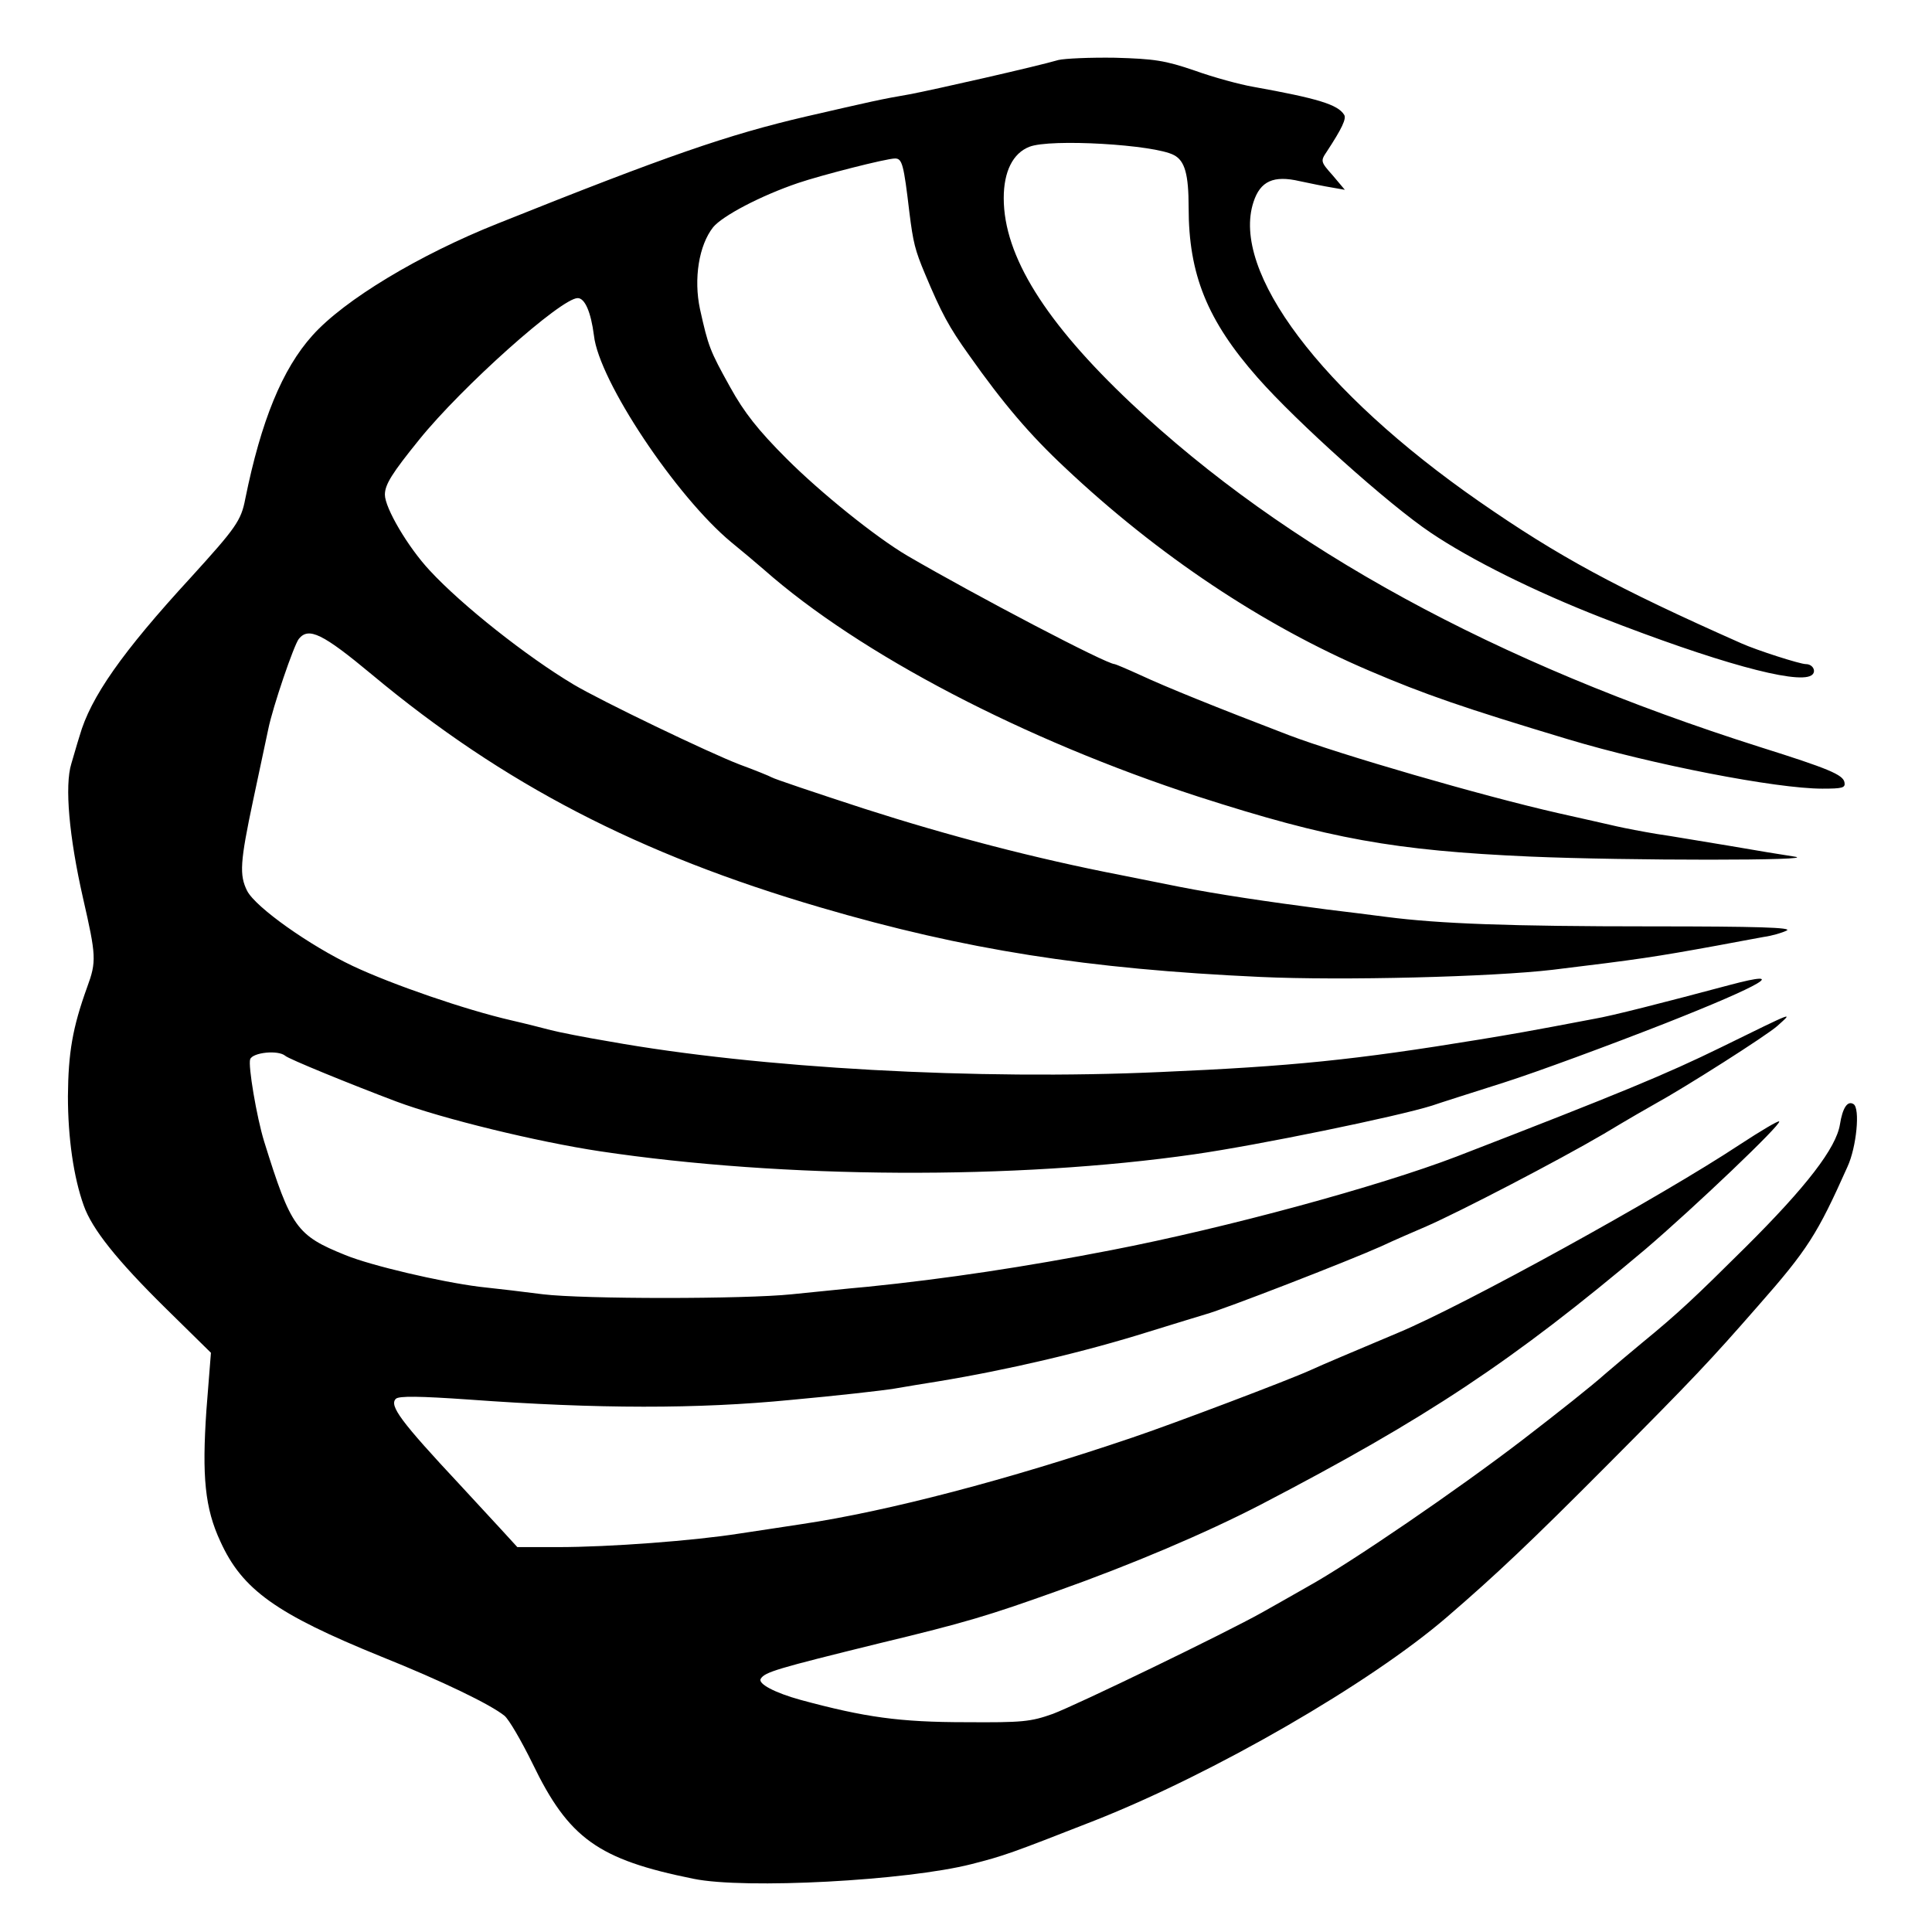
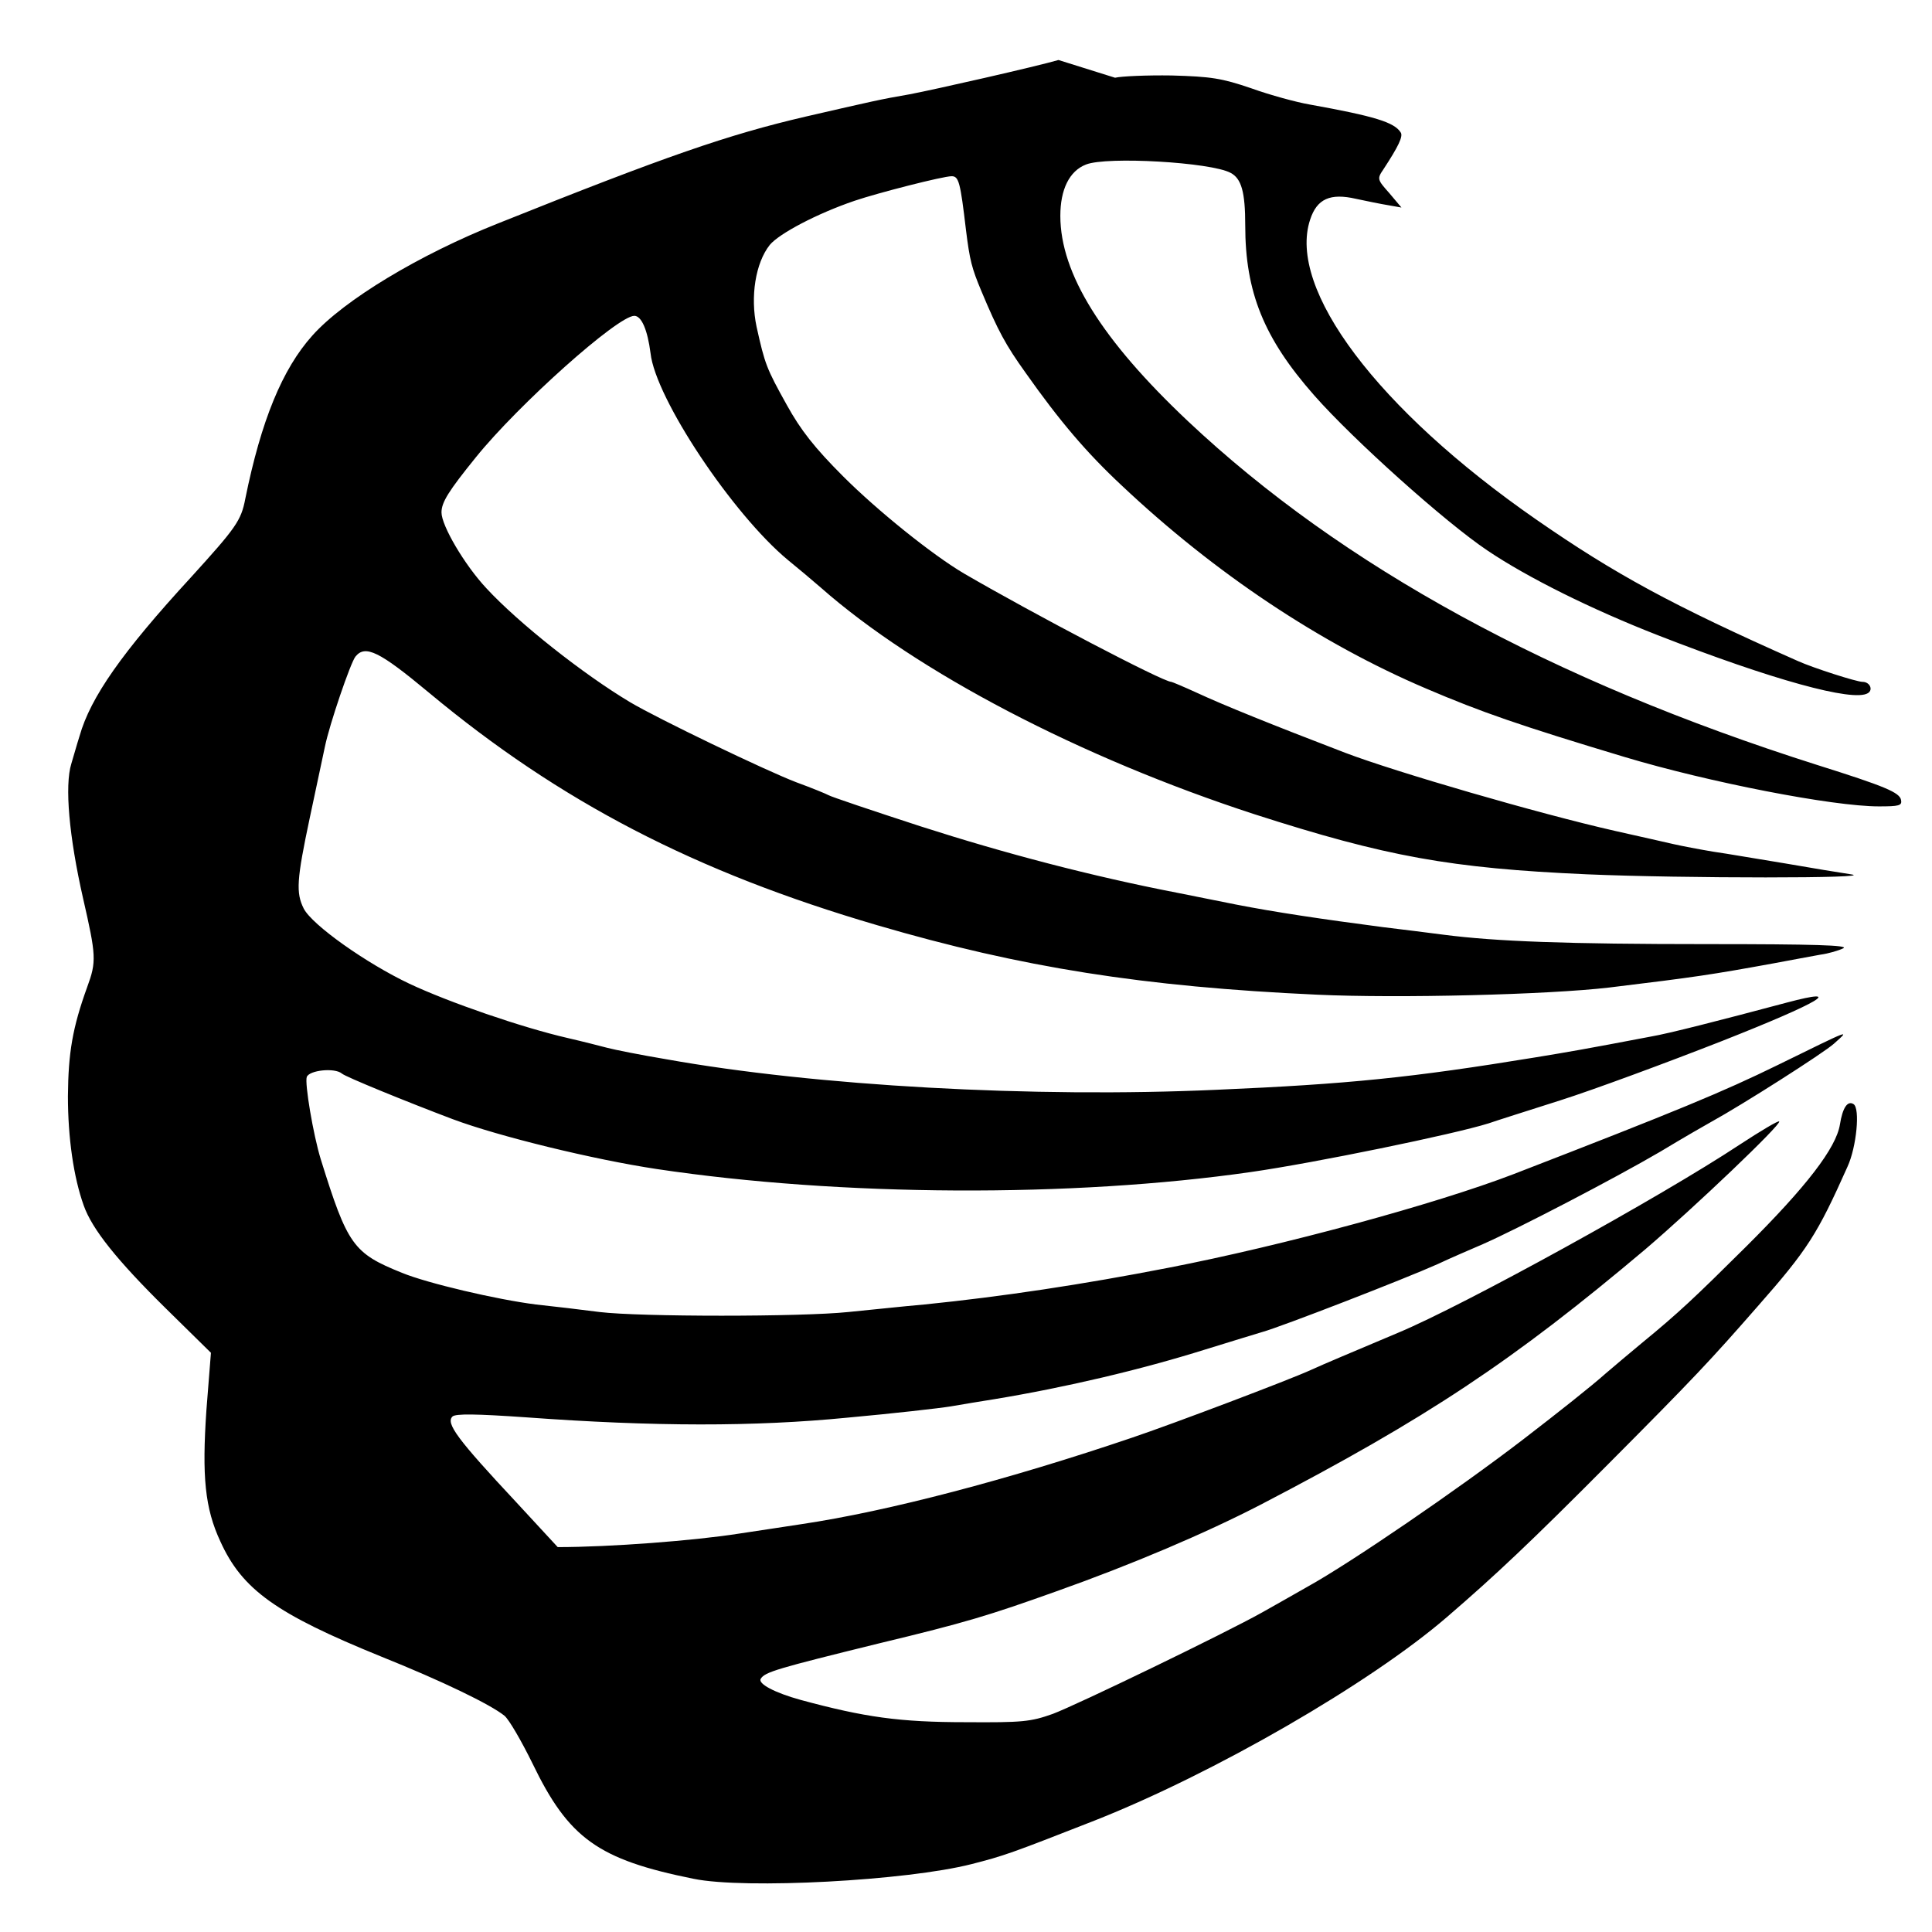
<svg xmlns="http://www.w3.org/2000/svg" version="1.0" width="512pt" height="512pt" viewBox="0 0 512 512" preserveAspectRatio="xMidYMid meet">
  <g transform="translate(0,512) scale(0.1,-0.1)" fill="#000000" stroke="none">
-     <path d="M2805 4961 c-58 -17 -331 -79 -395 -91 -76 -13 -101 -19 -275 -59 -206 -48 -368 -104 -815 -283 -209 -83 -408 -203 -492 -297 -80 -89 -136 -226 -178 -433 -11 -58 -25 -77 -144 -208 -183 -199 -266 -318 -295 -420 -8 -25 -17 -58 -22 -74 -18 -58 -6 -193 31 -356 35 -153 36 -168 11 -236 -39 -108 -50 -174 -51 -289 0 -110 15 -215 42 -290 22 -62 87 -144 218 -273 l119 -117 -12 -152 c-12 -176 -4 -260 37 -348 58 -128 148 -192 426 -305 162 -65 290 -127 327 -157 12 -10 45 -67 74 -126 96 -199 174 -255 427 -306 136 -28 565 -5 737 39 86 22 103 28 325 115 317 125 731 364 935 540 129 111 223 200 422 400 234 235 275 279 401 423 133 151 158 191 238 370 24 52 34 155 16 166 -16 10 -29 -10 -36 -54 -10 -62 -88 -164 -250 -325 -133 -132 -177 -174 -276 -255 -30 -25 -73 -61 -95 -80 -37 -33 -124 -102 -219 -175 -172 -132 -457 -327 -571 -390 -38 -22 -92 -52 -120 -68 -98 -55 -491 -245 -555 -269 -59 -21 -81 -23 -230 -22 -176 0 -268 13 -438 59 -69 19 -114 43 -106 56 11 18 42 27 314 94 229 55 291 74 470 138 200 71 395 154 540 229 442 230 669 381 1020 677 130 111 362 332 355 339 -2 3 -49 -25 -104 -61 -210 -139 -733 -427 -906 -499 -123 -52 -195 -82 -232 -99 -57 -26 -366 -143 -473 -179 -327 -111 -647 -195 -875 -229 -38 -6 -113 -17 -165 -25 -120 -19 -344 -36 -482 -36 l-107 0 -43 47 c-24 26 -73 79 -109 118 -157 168 -188 210 -170 228 8 8 64 7 194 -2 341 -25 607 -25 852 -1 121 11 245 25 275 30 30 5 82 14 115 19 188 31 388 78 560 132 72 22 139 43 150 46 48 13 378 141 465 180 36 17 90 40 120 53 91 40 347 173 470 245 63 38 124 73 135 79 82 45 297 182 325 207 42 38 52 42 -150 -57 -143 -70 -263 -120 -700 -289 -206 -79 -610 -189 -915 -248 -226 -44 -438 -76 -645 -97 -58 -5 -149 -15 -202 -20 -125 -13 -551 -13 -659 0 -46 6 -122 15 -169 20 -103 13 -287 56 -355 84 -129 52 -144 73 -215 301 -20 65 -43 202 -37 218 7 18 74 25 93 9 8 -8 172 -75 294 -121 123 -46 374 -107 540 -132 487 -73 1102 -76 1575 -8 168 24 538 100 630 129 17 6 102 33 190 61 88 28 280 99 428 157 261 103 330 144 172 102 -180 -48 -313 -82 -360 -90 -178 -34 -220 -41 -305 -55 -330 -54 -497 -71 -845 -86 -485 -22 -1064 10 -1460 81 -66 11 -136 25 -155 30 -19 5 -66 17 -105 26 -122 28 -316 95 -420 144 -114 54 -257 155 -280 199 -21 42 -19 76 16 241 17 80 35 164 40 188 12 59 68 223 81 239 26 32 63 14 194 -95 348 -290 707 -476 1189 -617 382 -112 706 -163 1165 -184 216 -10 614 0 775 19 231 28 270 34 435 64 47 9 103 19 124 23 22 3 49 11 61 17 16 8 -78 11 -359 11 -374 0 -562 7 -701 25 -38 5 -110 14 -160 20 -161 21 -288 40 -390 60 -55 11 -125 25 -155 31 -227 44 -456 104 -680 176 -129 42 -239 79 -245 83 -5 3 -44 19 -85 34 -81 31 -366 168 -440 212 -124 74 -296 210 -381 302 -58 62 -119 166 -119 201 0 27 19 57 91 146 113 140 376 375 420 375 19 0 35 -37 43 -99 13 -120 218 -427 364 -548 26 -21 65 -54 87 -73 254 -224 689 -451 1150 -601 348 -112 519 -143 880 -159 255 -11 776 -11 700 0 -27 4 -106 17 -175 29 -69 11 -154 26 -190 31 -36 6 -83 15 -105 20 -22 5 -92 21 -155 35 -203 46 -581 156 -715 207 -193 74 -322 126 -393 159 -35 16 -66 29 -68 29 -22 0 -367 181 -549 287 -85 50 -231 168 -320 257 -76 76 -113 123 -150 190 -54 97 -58 108 -80 207 -17 80 -3 169 35 217 25 30 125 83 225 117 62 21 234 65 257 65 19 0 23 -16 38 -143 10 -80 15 -100 41 -162 44 -105 64 -142 117 -216 91 -129 162 -212 254 -298 246 -232 526 -419 808 -539 145 -62 249 -98 525 -181 223 -67 552 -131 674 -131 54 0 62 2 59 17 -4 20 -42 36 -223 93 -703 223 -1258 526 -1667 911 -228 215 -338 391 -338 544 0 70 24 119 68 136 55 22 331 6 383 -22 29 -15 39 -51 39 -139 0 -177 49 -299 183 -451 103 -117 347 -336 459 -411 107 -72 276 -156 453 -225 300 -117 516 -177 555 -153 15 9 5 30 -14 30 -16 0 -131 37 -171 55 -334 148 -486 231 -695 376 -419 291 -659 610 -598 794 18 55 53 71 122 55 28 -6 67 -14 86 -17 l34 -6 -32 38 c-32 36 -33 38 -16 63 40 61 53 88 46 98 -17 27 -69 43 -241 74 -35 6 -105 25 -155 43 -79 27 -107 31 -211 34 -66 1 -133 -2 -150 -6z" />
+     <path d="M2805 4961 c-58 -17 -331 -79 -395 -91 -76 -13 -101 -19 -275 -59 -206 -48 -368 -104 -815 -283 -209 -83 -408 -203 -492 -297 -80 -89 -136 -226 -178 -433 -11 -58 -25 -77 -144 -208 -183 -199 -266 -318 -295 -420 -8 -25 -17 -58 -22 -74 -18 -58 -6 -193 31 -356 35 -153 36 -168 11 -236 -39 -108 -50 -174 -51 -289 0 -110 15 -215 42 -290 22 -62 87 -144 218 -273 l119 -117 -12 -152 c-12 -176 -4 -260 37 -348 58 -128 148 -192 426 -305 162 -65 290 -127 327 -157 12 -10 45 -67 74 -126 96 -199 174 -255 427 -306 136 -28 565 -5 737 39 86 22 103 28 325 115 317 125 731 364 935 540 129 111 223 200 422 400 234 235 275 279 401 423 133 151 158 191 238 370 24 52 34 155 16 166 -16 10 -29 -10 -36 -54 -10 -62 -88 -164 -250 -325 -133 -132 -177 -174 -276 -255 -30 -25 -73 -61 -95 -80 -37 -33 -124 -102 -219 -175 -172 -132 -457 -327 -571 -390 -38 -22 -92 -52 -120 -68 -98 -55 -491 -245 -555 -269 -59 -21 -81 -23 -230 -22 -176 0 -268 13 -438 59 -69 19 -114 43 -106 56 11 18 42 27 314 94 229 55 291 74 470 138 200 71 395 154 540 229 442 230 669 381 1020 677 130 111 362 332 355 339 -2 3 -49 -25 -104 -61 -210 -139 -733 -427 -906 -499 -123 -52 -195 -82 -232 -99 -57 -26 -366 -143 -473 -179 -327 -111 -647 -195 -875 -229 -38 -6 -113 -17 -165 -25 -120 -19 -344 -36 -482 -36 c-24 26 -73 79 -109 118 -157 168 -188 210 -170 228 8 8 64 7 194 -2 341 -25 607 -25 852 -1 121 11 245 25 275 30 30 5 82 14 115 19 188 31 388 78 560 132 72 22 139 43 150 46 48 13 378 141 465 180 36 17 90 40 120 53 91 40 347 173 470 245 63 38 124 73 135 79 82 45 297 182 325 207 42 38 52 42 -150 -57 -143 -70 -263 -120 -700 -289 -206 -79 -610 -189 -915 -248 -226 -44 -438 -76 -645 -97 -58 -5 -149 -15 -202 -20 -125 -13 -551 -13 -659 0 -46 6 -122 15 -169 20 -103 13 -287 56 -355 84 -129 52 -144 73 -215 301 -20 65 -43 202 -37 218 7 18 74 25 93 9 8 -8 172 -75 294 -121 123 -46 374 -107 540 -132 487 -73 1102 -76 1575 -8 168 24 538 100 630 129 17 6 102 33 190 61 88 28 280 99 428 157 261 103 330 144 172 102 -180 -48 -313 -82 -360 -90 -178 -34 -220 -41 -305 -55 -330 -54 -497 -71 -845 -86 -485 -22 -1064 10 -1460 81 -66 11 -136 25 -155 30 -19 5 -66 17 -105 26 -122 28 -316 95 -420 144 -114 54 -257 155 -280 199 -21 42 -19 76 16 241 17 80 35 164 40 188 12 59 68 223 81 239 26 32 63 14 194 -95 348 -290 707 -476 1189 -617 382 -112 706 -163 1165 -184 216 -10 614 0 775 19 231 28 270 34 435 64 47 9 103 19 124 23 22 3 49 11 61 17 16 8 -78 11 -359 11 -374 0 -562 7 -701 25 -38 5 -110 14 -160 20 -161 21 -288 40 -390 60 -55 11 -125 25 -155 31 -227 44 -456 104 -680 176 -129 42 -239 79 -245 83 -5 3 -44 19 -85 34 -81 31 -366 168 -440 212 -124 74 -296 210 -381 302 -58 62 -119 166 -119 201 0 27 19 57 91 146 113 140 376 375 420 375 19 0 35 -37 43 -99 13 -120 218 -427 364 -548 26 -21 65 -54 87 -73 254 -224 689 -451 1150 -601 348 -112 519 -143 880 -159 255 -11 776 -11 700 0 -27 4 -106 17 -175 29 -69 11 -154 26 -190 31 -36 6 -83 15 -105 20 -22 5 -92 21 -155 35 -203 46 -581 156 -715 207 -193 74 -322 126 -393 159 -35 16 -66 29 -68 29 -22 0 -367 181 -549 287 -85 50 -231 168 -320 257 -76 76 -113 123 -150 190 -54 97 -58 108 -80 207 -17 80 -3 169 35 217 25 30 125 83 225 117 62 21 234 65 257 65 19 0 23 -16 38 -143 10 -80 15 -100 41 -162 44 -105 64 -142 117 -216 91 -129 162 -212 254 -298 246 -232 526 -419 808 -539 145 -62 249 -98 525 -181 223 -67 552 -131 674 -131 54 0 62 2 59 17 -4 20 -42 36 -223 93 -703 223 -1258 526 -1667 911 -228 215 -338 391 -338 544 0 70 24 119 68 136 55 22 331 6 383 -22 29 -15 39 -51 39 -139 0 -177 49 -299 183 -451 103 -117 347 -336 459 -411 107 -72 276 -156 453 -225 300 -117 516 -177 555 -153 15 9 5 30 -14 30 -16 0 -131 37 -171 55 -334 148 -486 231 -695 376 -419 291 -659 610 -598 794 18 55 53 71 122 55 28 -6 67 -14 86 -17 l34 -6 -32 38 c-32 36 -33 38 -16 63 40 61 53 88 46 98 -17 27 -69 43 -241 74 -35 6 -105 25 -155 43 -79 27 -107 31 -211 34 -66 1 -133 -2 -150 -6z" />
  </g>
</svg>